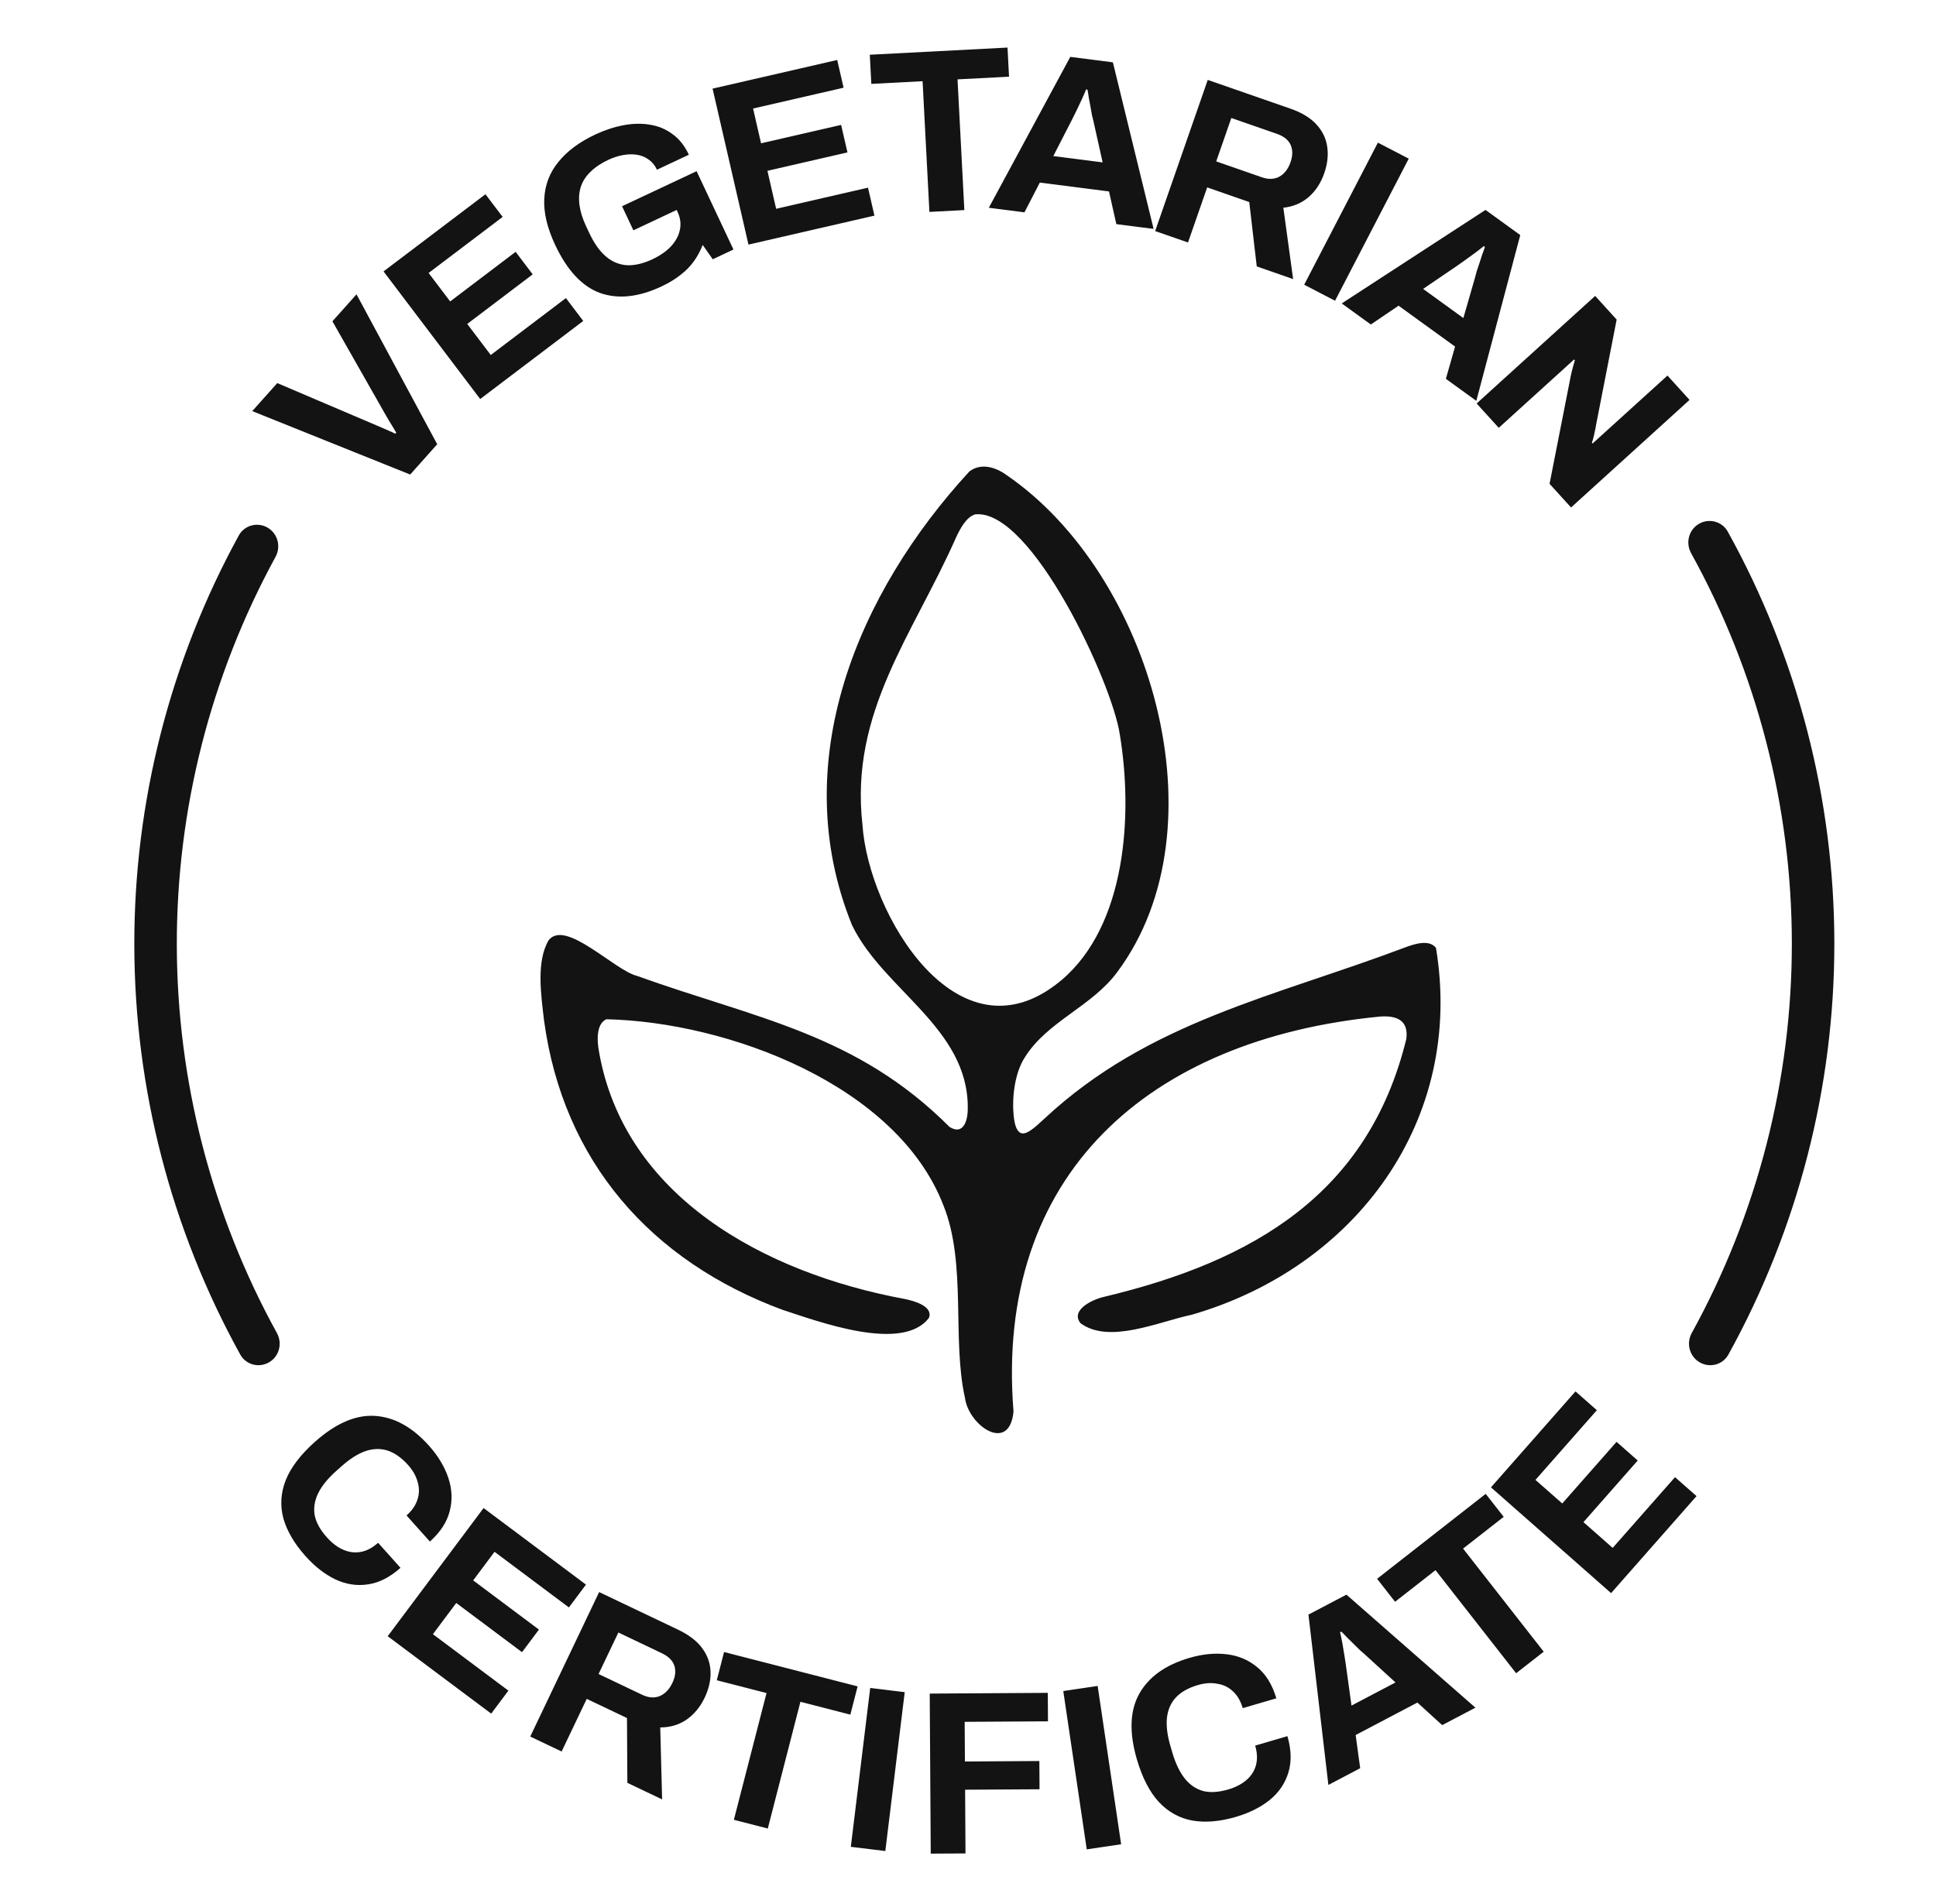
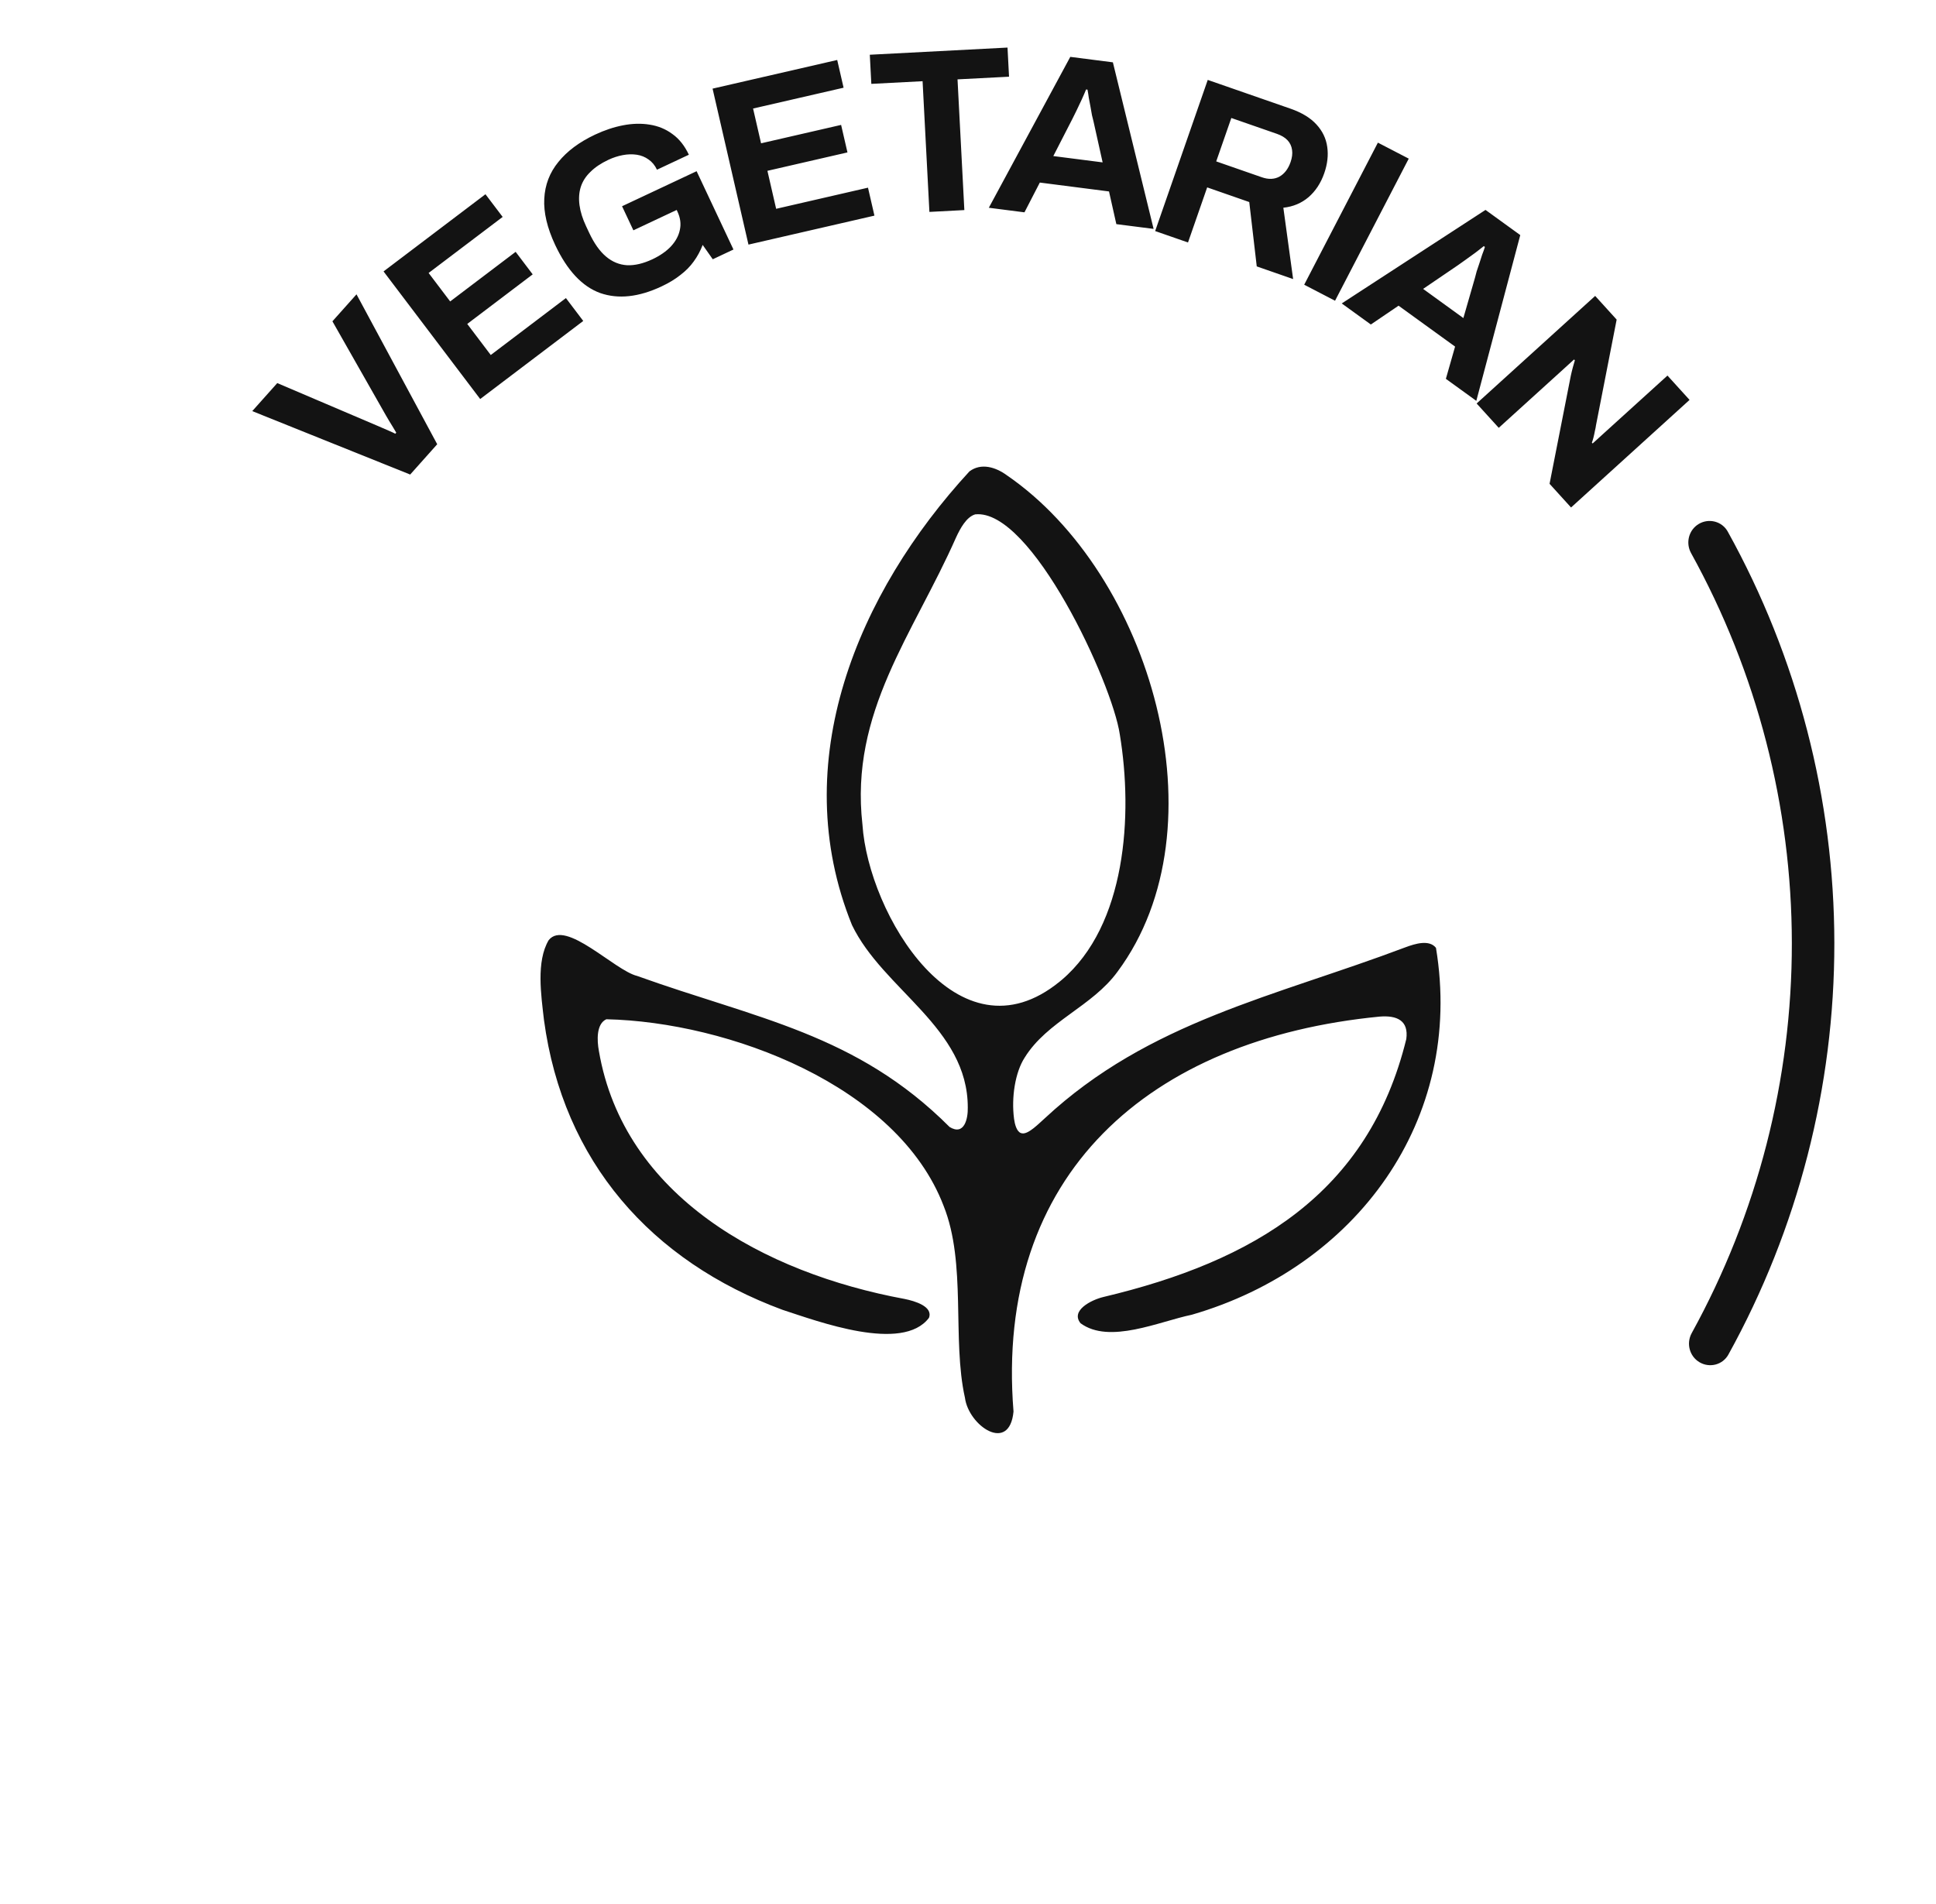
<svg xmlns="http://www.w3.org/2000/svg" width="61" height="60" viewBox="0 0 61 60" fill="none">
  <path d="M12.924 14.954L7.948 12.955L8.736 12.072L11.863 13.405C11.916 13.426 11.98 13.454 12.055 13.488C12.126 13.518 12.197 13.549 12.268 13.58C12.339 13.611 12.402 13.64 12.456 13.668L12.485 13.635C12.458 13.585 12.425 13.529 12.387 13.469C12.348 13.402 12.308 13.336 12.267 13.273C12.228 13.205 12.191 13.143 12.157 13.086L10.474 10.125L11.233 9.275L13.776 13.999L12.924 14.954ZM15.13 12.574L12.085 8.553L15.296 6.121L15.838 6.836L13.505 8.602L14.184 9.499L16.247 7.936L16.784 8.646L14.722 10.208L15.463 11.187L17.831 9.393L18.377 10.114L15.13 12.574ZM20.845 9.025C20.127 9.363 19.483 9.433 18.913 9.235C18.346 9.031 17.872 8.525 17.492 7.718C17.24 7.181 17.126 6.696 17.149 6.263C17.171 5.825 17.319 5.438 17.595 5.102C17.868 4.763 18.253 4.476 18.75 4.242C19.047 4.103 19.342 4.004 19.635 3.948C19.928 3.891 20.207 3.885 20.471 3.928C20.74 3.97 20.979 4.069 21.188 4.225C21.399 4.375 21.571 4.592 21.705 4.876L20.7 5.348C20.636 5.211 20.547 5.103 20.435 5.026C20.327 4.947 20.203 4.897 20.064 4.876C19.924 4.855 19.777 4.859 19.623 4.888C19.468 4.917 19.316 4.967 19.165 5.038C18.934 5.147 18.747 5.273 18.604 5.416C18.458 5.555 18.356 5.714 18.299 5.892C18.245 6.064 18.231 6.255 18.259 6.464C18.287 6.673 18.357 6.897 18.47 7.136L18.564 7.336C18.72 7.669 18.897 7.918 19.095 8.085C19.293 8.252 19.514 8.343 19.759 8.358C20.003 8.368 20.268 8.305 20.557 8.17C20.796 8.057 20.99 7.923 21.139 7.766C21.289 7.603 21.384 7.429 21.421 7.243C21.463 7.056 21.437 6.862 21.343 6.663L21.321 6.616L19.957 7.258L19.6 6.499L21.949 5.395L23.11 7.863L22.458 8.17L22.14 7.718C22.067 7.909 21.973 8.083 21.857 8.241C21.746 8.396 21.607 8.537 21.439 8.665C21.274 8.797 21.076 8.917 20.845 9.025ZM23.583 7.708L22.452 2.793L26.379 1.89L26.58 2.764L23.728 3.42L23.98 4.516L26.502 3.936L26.702 4.803L24.18 5.383L24.455 6.58L27.349 5.914L27.552 6.795L23.583 7.708ZM29.284 6.678L29.069 2.559L27.454 2.643L27.406 1.725L31.745 1.499L31.793 2.417L30.17 2.501L30.385 6.62L29.284 6.678ZM31.156 6.547L33.723 1.792L35.065 1.964L36.348 7.213L35.174 7.063L34.943 6.033L32.763 5.753L32.279 6.691L31.156 6.547ZM33.188 4.918L34.742 5.117L34.455 3.828C34.442 3.772 34.426 3.705 34.406 3.629C34.392 3.548 34.376 3.459 34.359 3.363C34.342 3.267 34.324 3.174 34.306 3.082C34.294 2.987 34.28 2.901 34.265 2.825L34.221 2.819C34.185 2.909 34.139 3.014 34.084 3.135C34.03 3.252 33.976 3.366 33.922 3.478C33.868 3.585 33.825 3.673 33.791 3.743L33.188 4.918ZM36.397 7.281L38.054 2.518L40.665 3.426C41.017 3.549 41.287 3.713 41.475 3.918C41.667 4.125 41.782 4.362 41.819 4.629C41.857 4.892 41.826 5.169 41.724 5.461C41.616 5.771 41.451 6.022 41.229 6.214C41.008 6.402 40.743 6.513 40.436 6.546L40.744 8.794L39.598 8.395L39.362 6.367L38.036 5.905L37.432 7.641L36.397 7.281ZM38.321 5.086L39.758 5.586C39.966 5.659 40.15 5.652 40.309 5.568C40.47 5.478 40.588 5.325 40.664 5.107C40.712 4.968 40.728 4.841 40.711 4.727C40.695 4.607 40.648 4.505 40.568 4.42C40.489 4.335 40.377 4.268 40.234 4.218L38.797 3.718L38.321 5.086ZM41.093 8.972L43.415 4.495L44.387 4.999L42.065 9.477L41.093 8.972ZM42.276 9.562L46.806 6.615L47.901 7.408L46.516 12.632L45.557 11.938L45.847 10.922L44.066 9.633L43.193 10.226L42.276 9.562ZM44.84 9.104L46.108 10.023L46.474 8.753C46.489 8.698 46.507 8.632 46.526 8.555C46.553 8.477 46.581 8.392 46.612 8.299C46.643 8.207 46.672 8.116 46.7 8.027C46.735 7.937 46.764 7.856 46.787 7.782L46.751 7.756C46.677 7.817 46.586 7.887 46.48 7.968C46.376 8.044 46.274 8.118 46.173 8.19C46.075 8.259 45.995 8.316 45.932 8.361L44.84 9.104ZM46.526 12.715L50.261 9.325L50.938 10.071L50.287 13.402C50.282 13.447 50.27 13.507 50.252 13.582C50.239 13.655 50.223 13.725 50.206 13.793C50.189 13.862 50.172 13.913 50.157 13.947L50.181 13.975C50.243 13.918 50.303 13.864 50.361 13.811C50.423 13.755 50.477 13.706 50.524 13.663L52.539 11.835L53.235 12.602L49.501 15.992L48.824 15.246L49.494 11.838C49.512 11.756 49.533 11.667 49.559 11.571C49.584 11.475 49.605 11.403 49.621 11.355L49.596 11.328C49.542 11.378 49.488 11.427 49.433 11.476C49.382 11.523 49.333 11.567 49.286 11.61L47.223 13.482L46.526 12.715Z" fill="#131313" />
-   <path d="M9.625 49.036C9.275 48.645 9.044 48.251 8.93 47.852C8.821 47.45 8.845 47.047 9.003 46.643C9.164 46.242 9.468 45.843 9.913 45.444C10.571 44.856 11.202 44.581 11.808 44.618C12.42 44.655 12.989 44.968 13.515 45.556C13.803 45.878 14.006 46.215 14.125 46.569C14.244 46.923 14.26 47.271 14.171 47.613C14.086 47.959 13.877 48.28 13.545 48.578L12.809 47.756C12.985 47.599 13.1 47.43 13.155 47.249C13.214 47.072 13.215 46.89 13.16 46.703C13.111 46.516 13.01 46.337 12.857 46.165C12.647 45.931 12.428 45.779 12.2 45.707C11.975 45.639 11.74 45.648 11.495 45.735C11.258 45.823 11.011 45.981 10.756 46.21L10.586 46.361C10.323 46.597 10.134 46.831 10.021 47.064C9.911 47.294 9.876 47.523 9.915 47.751C9.961 47.979 10.089 48.21 10.298 48.444C10.461 48.627 10.635 48.758 10.818 48.837C11.001 48.917 11.185 48.939 11.371 48.904C11.557 48.87 11.738 48.774 11.913 48.617L12.619 49.406C12.286 49.703 11.945 49.877 11.595 49.927C11.249 49.981 10.906 49.929 10.568 49.771C10.233 49.61 9.919 49.365 9.625 49.036ZM12.216 51.561L15.237 47.522L18.463 49.935L17.925 50.654L15.582 48.901L14.909 49.802L16.981 51.352L16.448 52.064L14.376 50.514L13.64 51.497L16.019 53.276L15.477 54L12.216 51.561ZM16.707 54.723L18.878 50.17L21.373 51.359C21.709 51.52 21.959 51.712 22.124 51.937C22.292 52.164 22.38 52.412 22.388 52.682C22.397 52.947 22.335 53.219 22.203 53.498C22.061 53.794 21.869 54.026 21.627 54.193C21.387 54.355 21.112 54.436 20.803 54.435L20.862 56.703L19.767 56.181L19.755 54.139L18.487 53.535L17.696 55.194L16.707 54.723ZM18.86 52.752L20.234 53.407C20.433 53.501 20.617 53.516 20.784 53.449C20.954 53.378 21.088 53.238 21.187 53.03C21.251 52.897 21.28 52.773 21.276 52.657C21.273 52.536 21.237 52.429 21.168 52.337C21.098 52.244 20.995 52.164 20.857 52.099L19.484 51.444L18.86 52.752ZM23.123 57.346L24.152 53.352L22.585 52.949L22.814 52.059L27.022 53.142L26.793 54.032L25.22 53.627L24.192 57.621L23.123 57.346ZM26.808 58.198L27.419 53.191L28.506 53.324L27.895 58.33L26.808 58.198ZM29.326 58.412L29.294 53.369L33.014 53.346L33.02 54.243L30.395 54.259L30.403 55.509L32.748 55.494L32.754 56.384L30.409 56.398L30.421 58.406L29.326 58.412ZM34.242 58.278L33.502 53.289L34.585 53.128L35.325 58.117L34.242 58.278ZM38.942 57.254C38.439 57.401 37.983 57.441 37.575 57.371C37.165 57.297 36.811 57.102 36.514 56.786C36.222 56.468 35.992 56.022 35.823 55.448C35.575 54.602 35.598 53.913 35.892 53.382C36.19 52.846 36.717 52.467 37.474 52.245C37.888 52.123 38.28 52.085 38.651 52.13C39.022 52.174 39.342 52.31 39.613 52.537C39.889 52.763 40.089 53.09 40.215 53.518L39.156 53.828C39.09 53.602 38.987 53.425 38.848 53.298C38.713 53.169 38.549 53.089 38.356 53.059C38.167 53.022 37.962 53.036 37.74 53.101C37.44 53.189 37.207 53.321 37.044 53.497C36.886 53.671 36.794 53.887 36.767 54.145C36.744 54.397 36.78 54.688 36.877 55.017L36.941 55.236C37.04 55.574 37.171 55.845 37.332 56.048C37.492 56.246 37.684 56.376 37.907 56.439C38.132 56.495 38.396 56.479 38.697 56.391C38.932 56.322 39.125 56.222 39.276 56.091C39.426 55.96 39.526 55.803 39.574 55.621C39.623 55.438 39.614 55.234 39.548 55.008L40.564 54.71C40.689 55.138 40.699 55.521 40.594 55.858C40.493 56.194 40.299 56.481 40.011 56.718C39.722 56.951 39.365 57.13 38.942 57.254ZM41.855 56.248L41.227 50.88L42.424 50.251L46.488 53.813L45.441 54.363L44.66 53.652L42.714 54.675L42.857 55.721L41.855 56.248ZM42.583 53.747L43.97 53.018L42.995 52.127C42.952 52.088 42.901 52.043 42.841 51.992C42.782 51.934 42.719 51.871 42.649 51.802C42.58 51.733 42.512 51.666 42.445 51.602C42.38 51.531 42.319 51.469 42.263 51.415L42.224 51.435C42.246 51.529 42.269 51.642 42.294 51.773C42.316 51.9 42.337 52.024 42.357 52.147C42.375 52.264 42.39 52.362 42.402 52.438L42.583 53.747ZM47.771 52.728L45.23 49.48L43.956 50.476L43.39 49.752L46.812 47.075L47.379 47.799L46.099 48.8L48.64 52.049L47.771 52.728ZM50.763 50.203L46.978 46.87L49.641 43.846L50.314 44.439L48.38 46.635L49.224 47.378L50.935 45.436L51.602 46.024L49.892 47.966L50.813 48.778L52.777 46.549L53.455 47.146L50.763 50.203Z" fill="#131313" />
  <path d="M32.207 35.715C32.408 35.745 32.73 35.407 32.922 35.238C36.207 32.182 40.155 31.411 44.282 29.852C44.593 29.736 45.034 29.602 45.245 29.869C46.145 35.297 42.728 39.93 37.55 41.431C36.526 41.642 34.955 42.367 34.047 41.699C33.723 41.302 34.377 40.965 34.763 40.872C39.513 39.744 43.118 37.605 44.31 32.742C44.389 32.16 44.017 31.992 43.474 32.035C36.215 32.74 31.333 36.996 31.934 44.481C31.807 45.814 30.519 44.93 30.404 44.048C29.992 42.206 30.459 39.818 29.732 38.001C28.281 34.201 22.949 32.205 19.105 32.119C18.787 32.264 18.807 32.783 18.871 33.124C19.655 37.695 24.076 40.115 28.502 40.933C28.822 40.997 29.406 41.17 29.27 41.528C28.436 42.637 25.767 41.636 24.657 41.276C20.516 39.742 17.741 36.604 17.14 32.145C17.05 31.36 16.89 30.301 17.287 29.628C17.82 28.953 19.363 30.581 20.075 30.754C23.816 32.1 26.98 32.568 29.92 35.514C30.385 35.799 30.502 35.247 30.493 34.902C30.497 32.384 27.826 31.191 26.844 29.149C24.767 24.017 27.027 18.676 30.546 14.854C30.913 14.58 31.369 14.718 31.721 14.975C36.258 18.083 38.594 26.06 35.213 30.618C34.412 31.72 32.998 32.177 32.286 33.327C31.986 33.789 31.862 34.584 31.951 35.257C31.973 35.421 32.03 35.656 32.169 35.706L32.209 35.715H32.207ZM33.454 30.879C35.48 29.157 35.705 25.687 35.283 23.143C35.045 21.519 32.495 16.017 30.726 16.209C30.449 16.291 30.255 16.653 30.124 16.936C28.773 19.994 26.773 22.434 27.174 25.982C27.357 28.799 30.18 33.551 33.388 30.933L33.456 30.877L33.454 30.879Z" fill="#131313" />
  <path d="M53.551 42.929C53.87 43.116 54.281 43.009 54.459 42.685C56.651 38.718 57.801 34.255 57.797 29.715C57.793 25.176 56.636 20.715 54.438 16.751C54.258 16.428 53.847 16.322 53.528 16.509C53.21 16.696 53.104 17.106 53.283 17.43C55.36 21.188 56.454 25.415 56.458 29.717C56.462 34.018 55.375 38.247 53.303 42.009C53.125 42.333 53.232 42.742 53.551 42.929Z" fill="#131313" />
-   <path d="M8.479 42.929C8.159 43.116 7.749 43.009 7.57 42.685C5.39 38.739 4.24 34.302 4.232 29.786C4.224 25.27 5.358 20.829 7.524 16.874C7.701 16.55 8.112 16.442 8.432 16.627C8.751 16.813 8.859 17.222 8.682 17.547C6.635 21.297 5.564 25.505 5.571 29.784C5.579 34.062 6.666 38.267 8.726 42.009C8.904 42.333 8.798 42.742 8.479 42.929Z" fill="#131313" />
</svg>